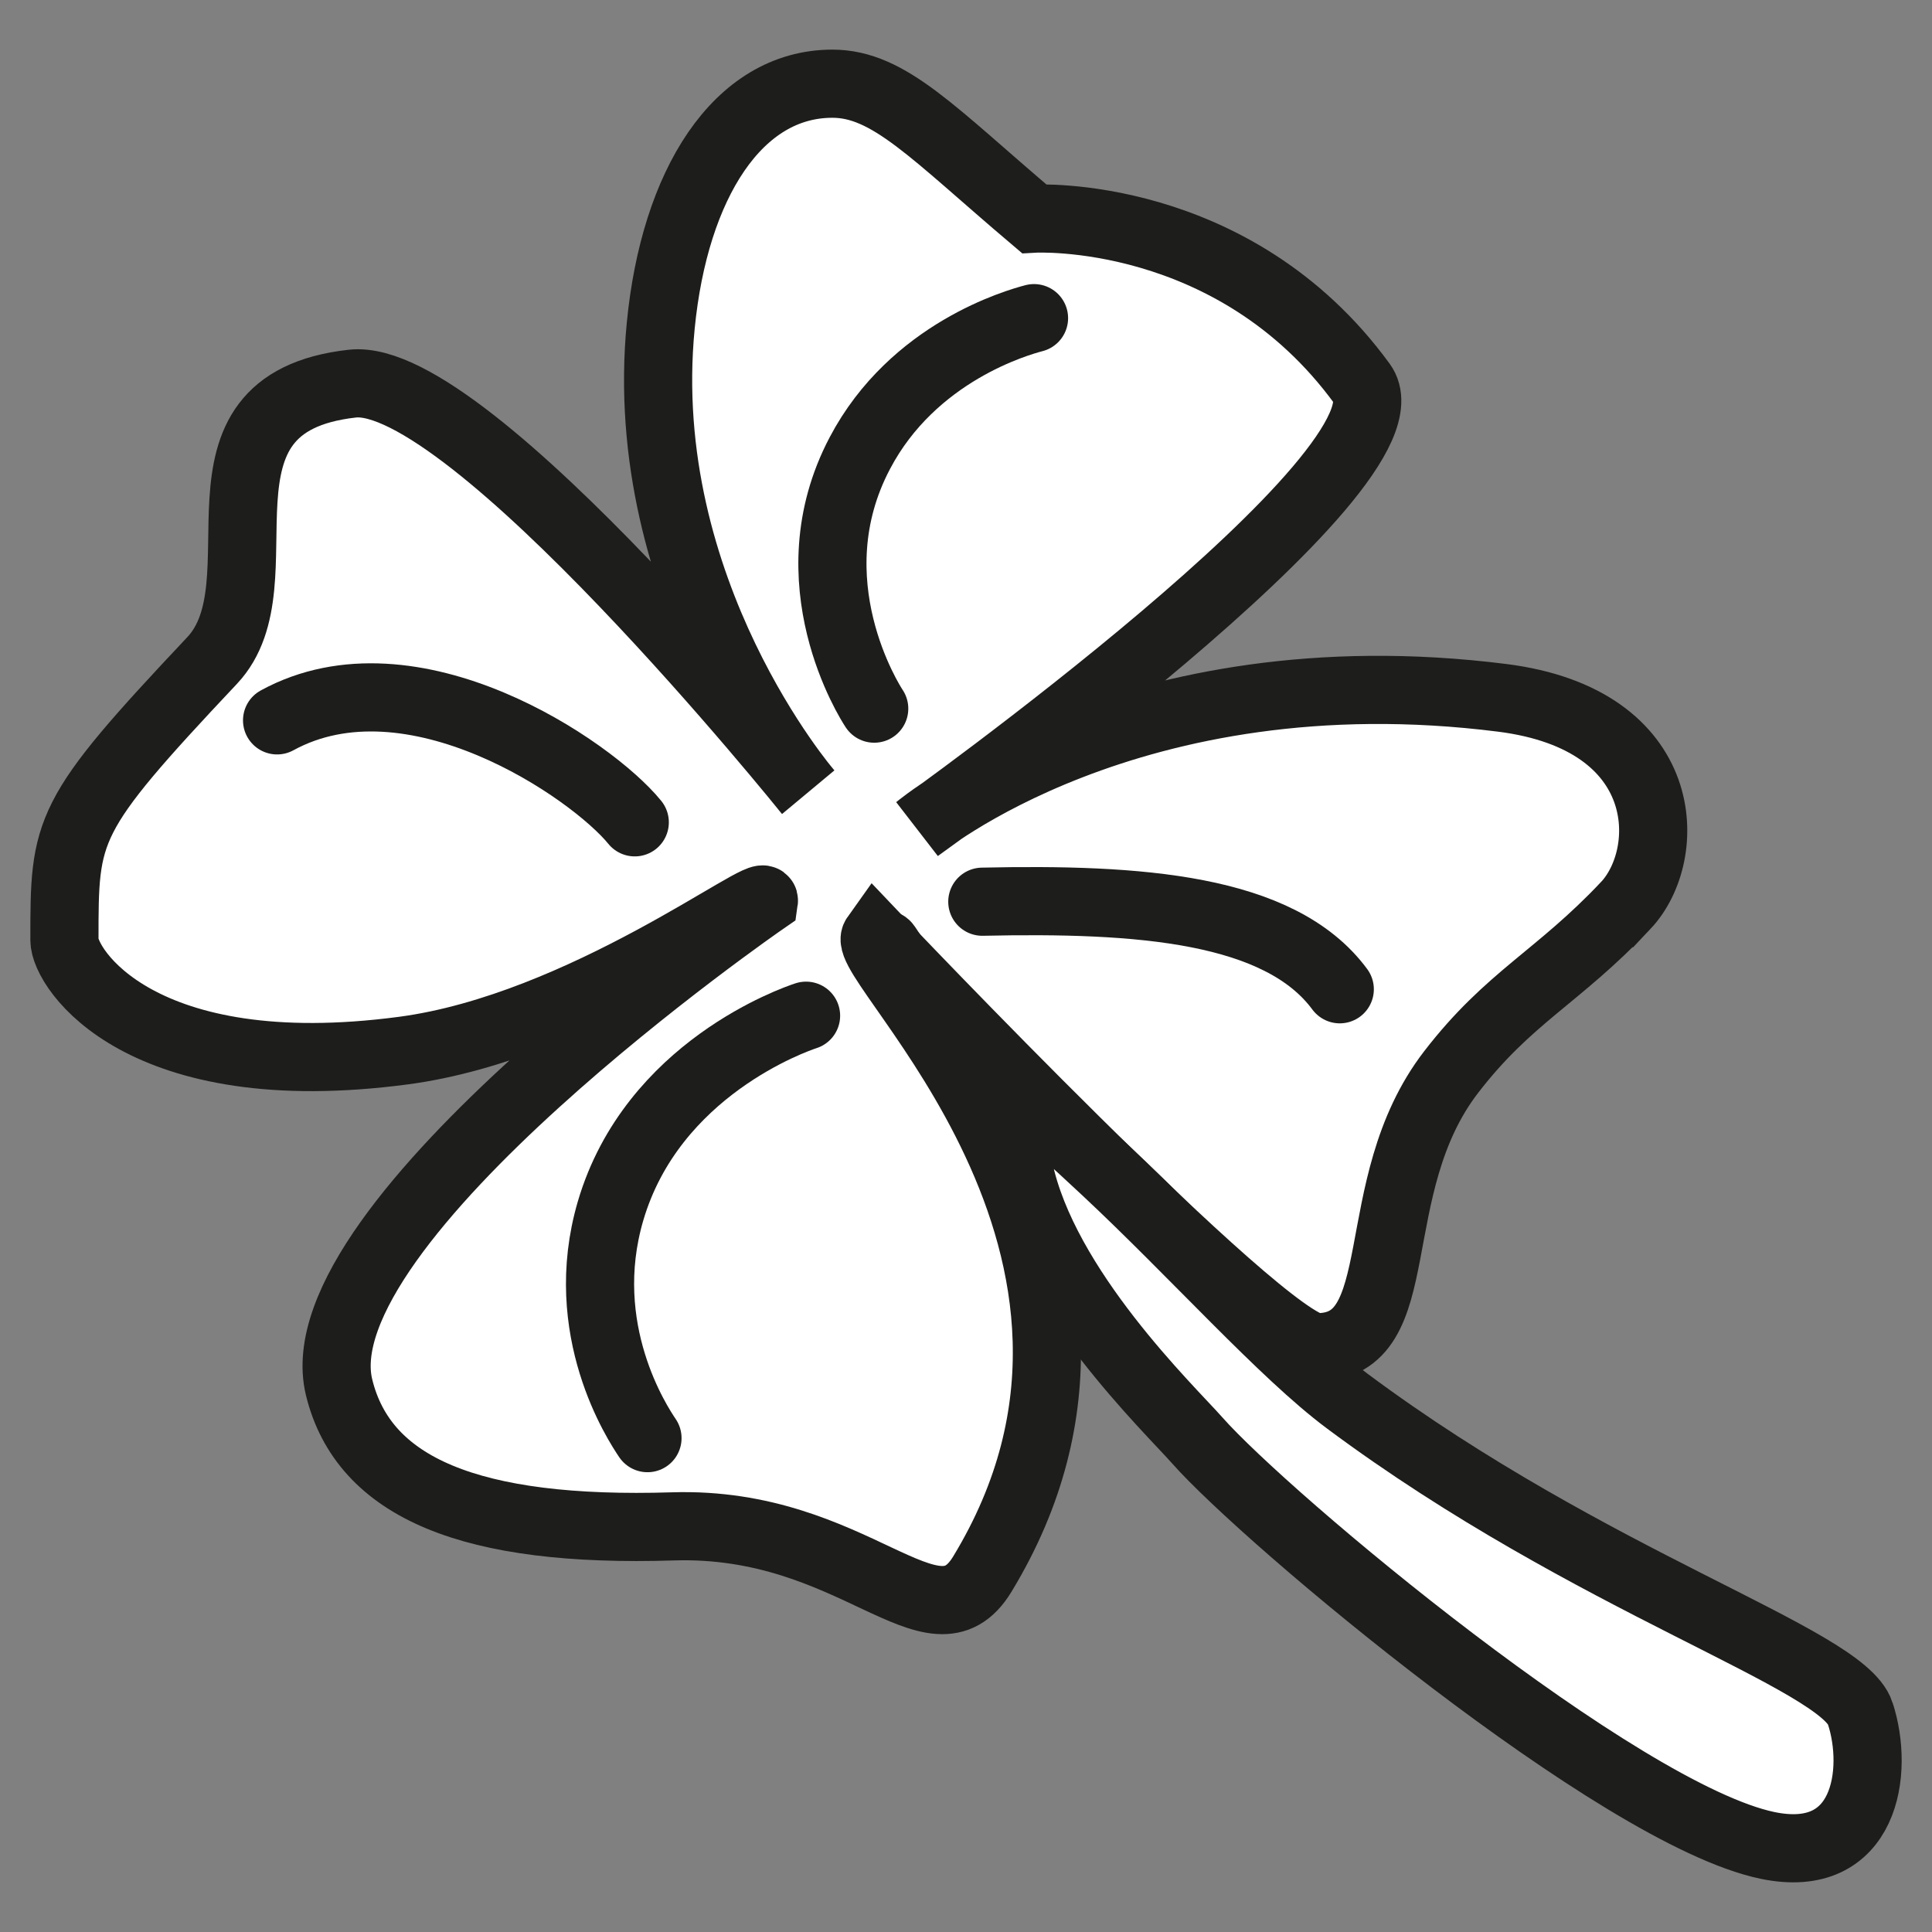
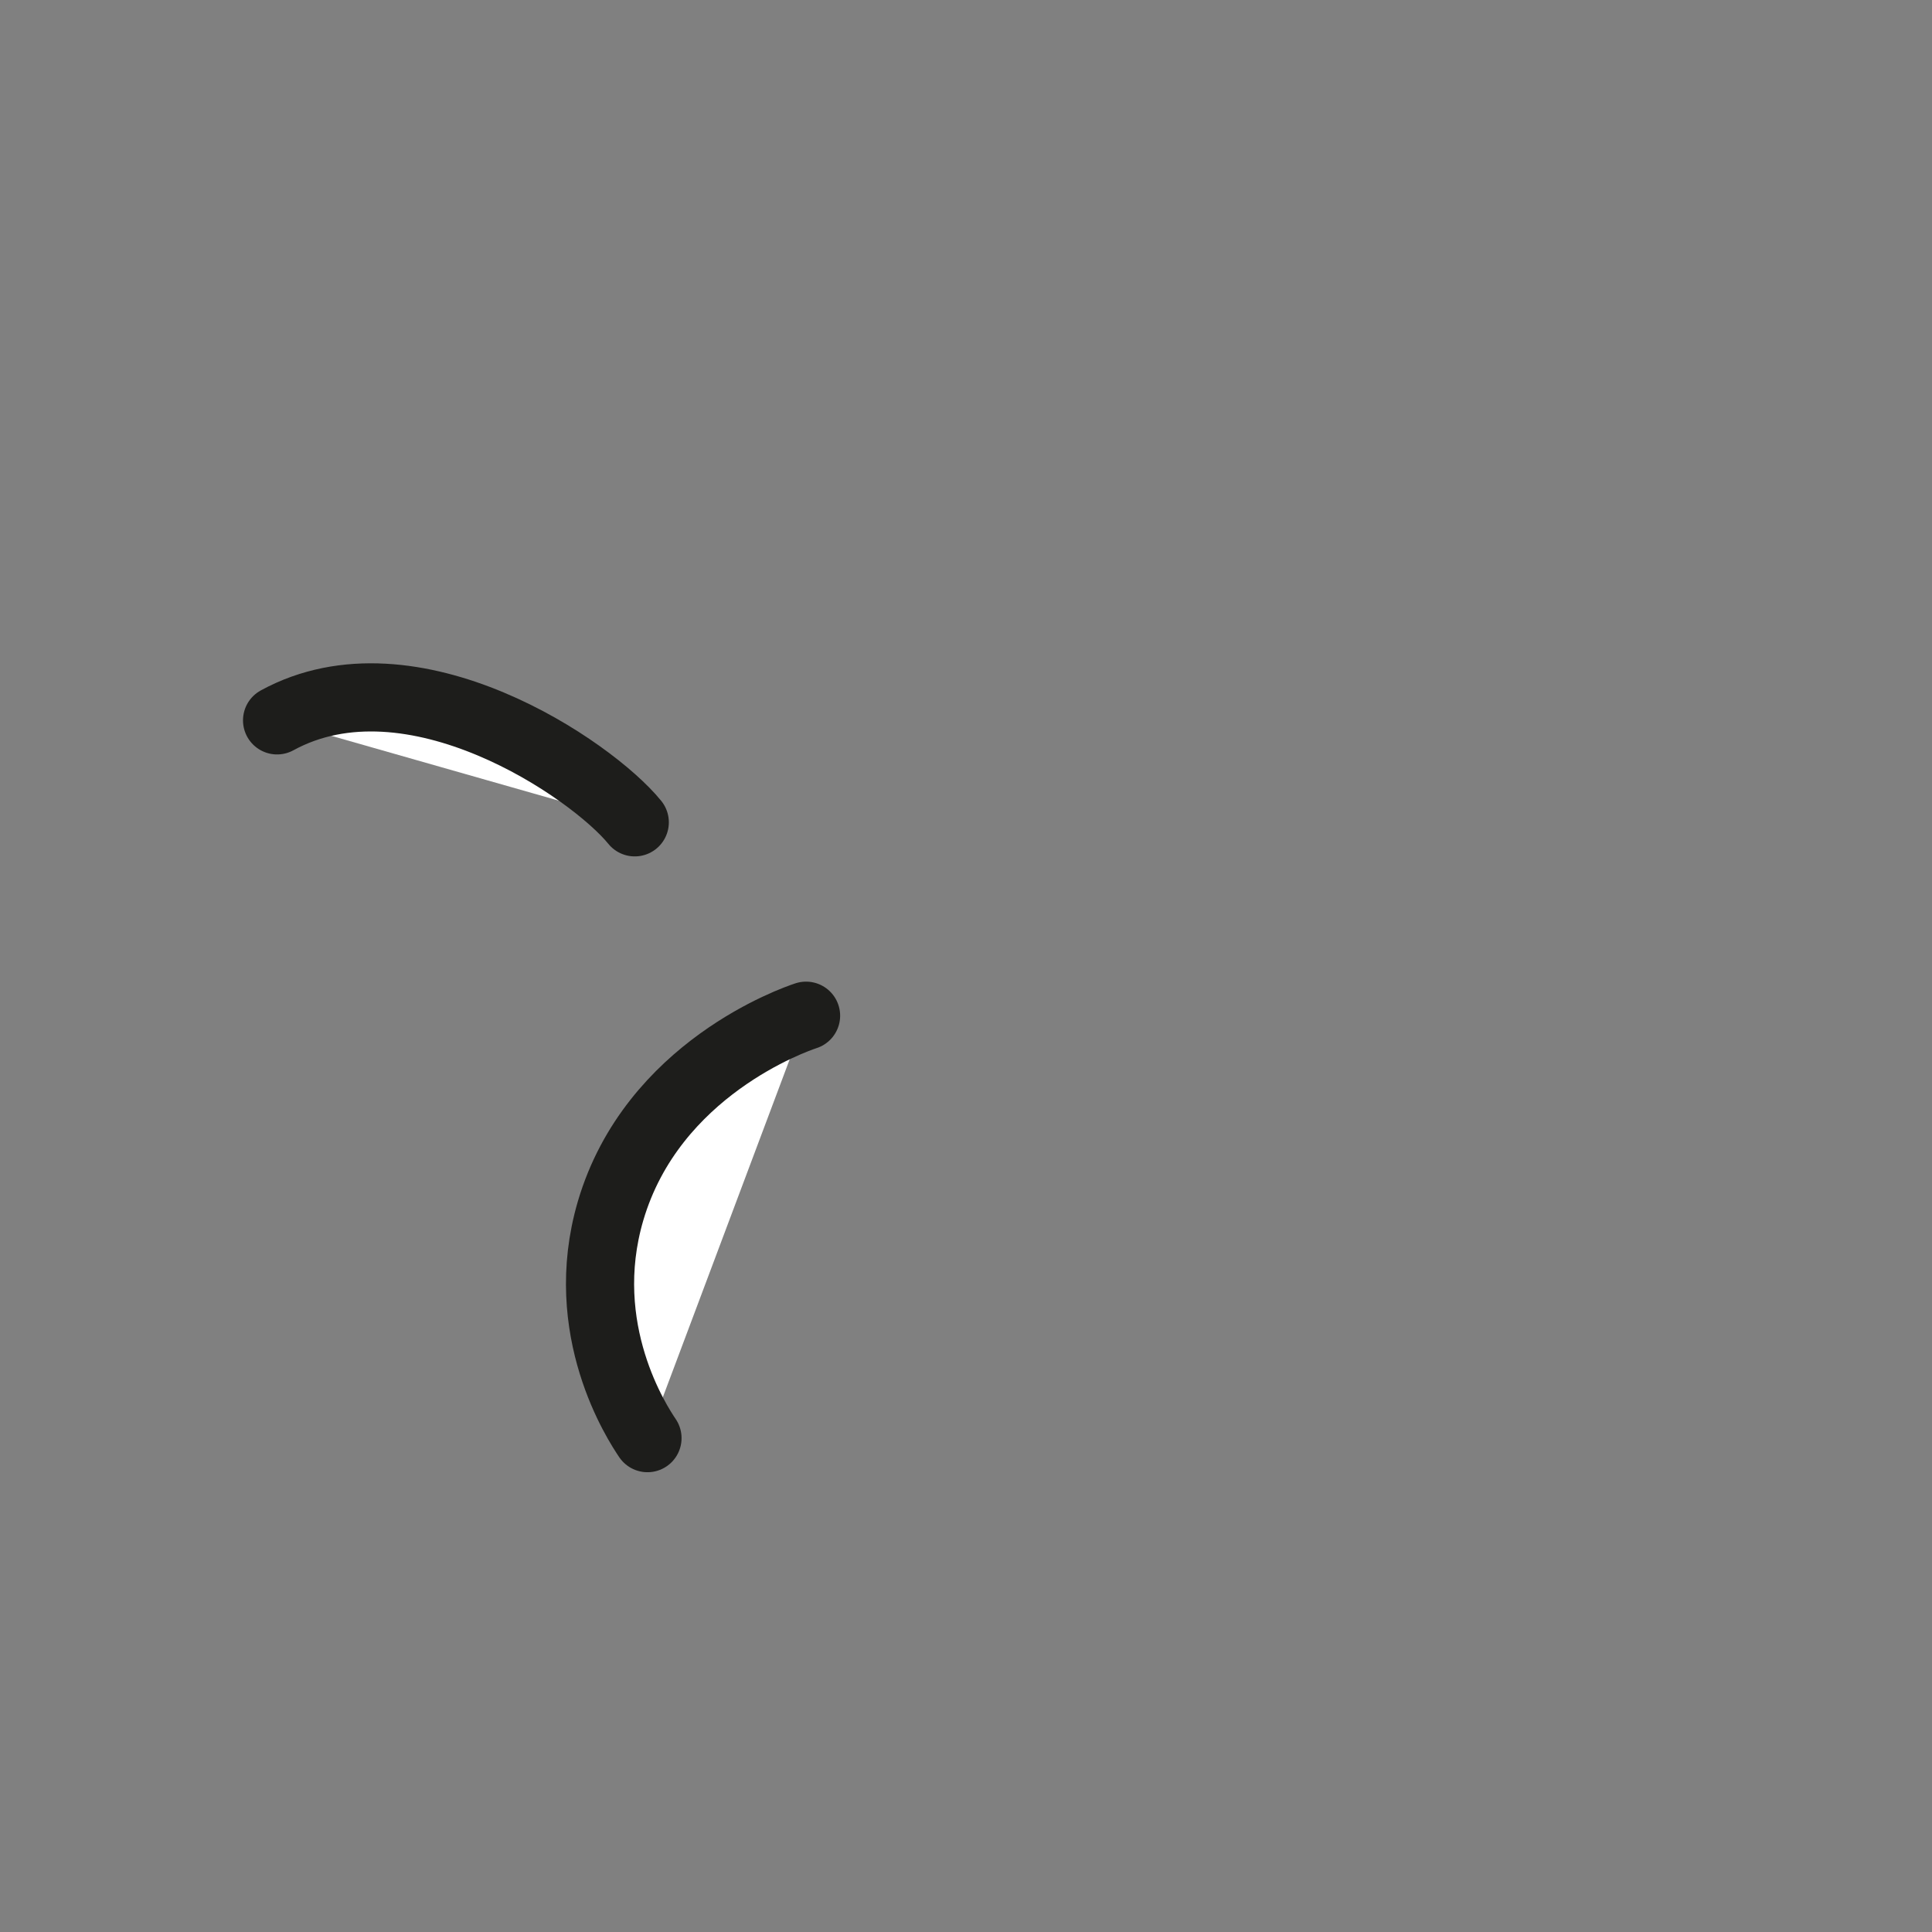
<svg xmlns="http://www.w3.org/2000/svg" id="Laag_1" viewBox="0 0 425.2 425.2">
  <rect x="0" y="0" width="425.2" height="425.2" fill="#808080" stroke="none" />
  <defs>
    <style>.cls-1{fill:#fff;stroke:#1d1d1b;stroke-linecap:round;stroke-miterlimit:10;stroke-width:15px;}</style>
  </defs>
-   <path class="cls-1" d="M357.77,199.31c-14.98,15.85-25.66,20.11-38.38,36.61-19.63,25.46-8.35,60.59-29.63,60.59-11.38,0-97.11-90.36-97.11-90.36-3.97,5.57,67.18,68.45,23.54,140.29-10.81,17.79-28.1-11.76-68.08-10.51-44.47,1.39-68.06-8.43-73.48-30.59-8.9-36.41,93.49-107.09,93.49-107.09.54-3.67-39.75,27.72-79.34,32.97-57.93,7.69-74.6-18.06-74.6-24.3,0-24.76,0-27.04,32.5-61.55,16.26-17.27-8.14-56.6,30.87-60.94,25.73-2.86,100.24,89.82,100.24,89.82,0,0-38.08-44.11-32.37-102.62,3.03-31.05,16.93-53.21,37.78-53.21,12.5,0,22.19,10.91,44.37,29.7,0,0,43.87-2.49,72.19,36.32,13.56,18.58-97.71,97.85-97.71,97.85,0,0,46.65-39.06,128.54-28.71,37.78,4.77,37.78,34.51,27.18,45.73Z" />
-   <path class="cls-1" d="M409.4,377.07c4.2,12.77,1.24,33.6-20.42,29.07-32.72-6.84-110.28-71.89-125.53-89.18-6-6.8-33.72-33.38-39.21-59.7-.69-3.28-29.29-50.14-29.29-49.32,0,7.14,23.55,26.48,48.38,49.67,19.46,18.18,39.03,40.21,53.18,50.75,53.84,40.1,108.92,56.61,112.89,68.7Z" />
-   <path class="cls-1" d="M192.4,155.96c-.92-1.37-18-28.07-3.17-56.22,11.71-22.29,34.76-28.78,38.34-29.72" />
-   <path class="cls-1" d="M216.19,198.45c34.34-.74,65.43,1.36,78.67,19.27" />
  <path class="cls-1" d="M177.4,223.54c-2.48.81-33.81,11.66-43.02,42.94-7.68,26.16,5.97,46.84,8.12,50.03" />
  <path class="cls-1" d="M139.7,180.98c-9.44-11.63-49.01-38.68-78.72-22.44" />
</svg>